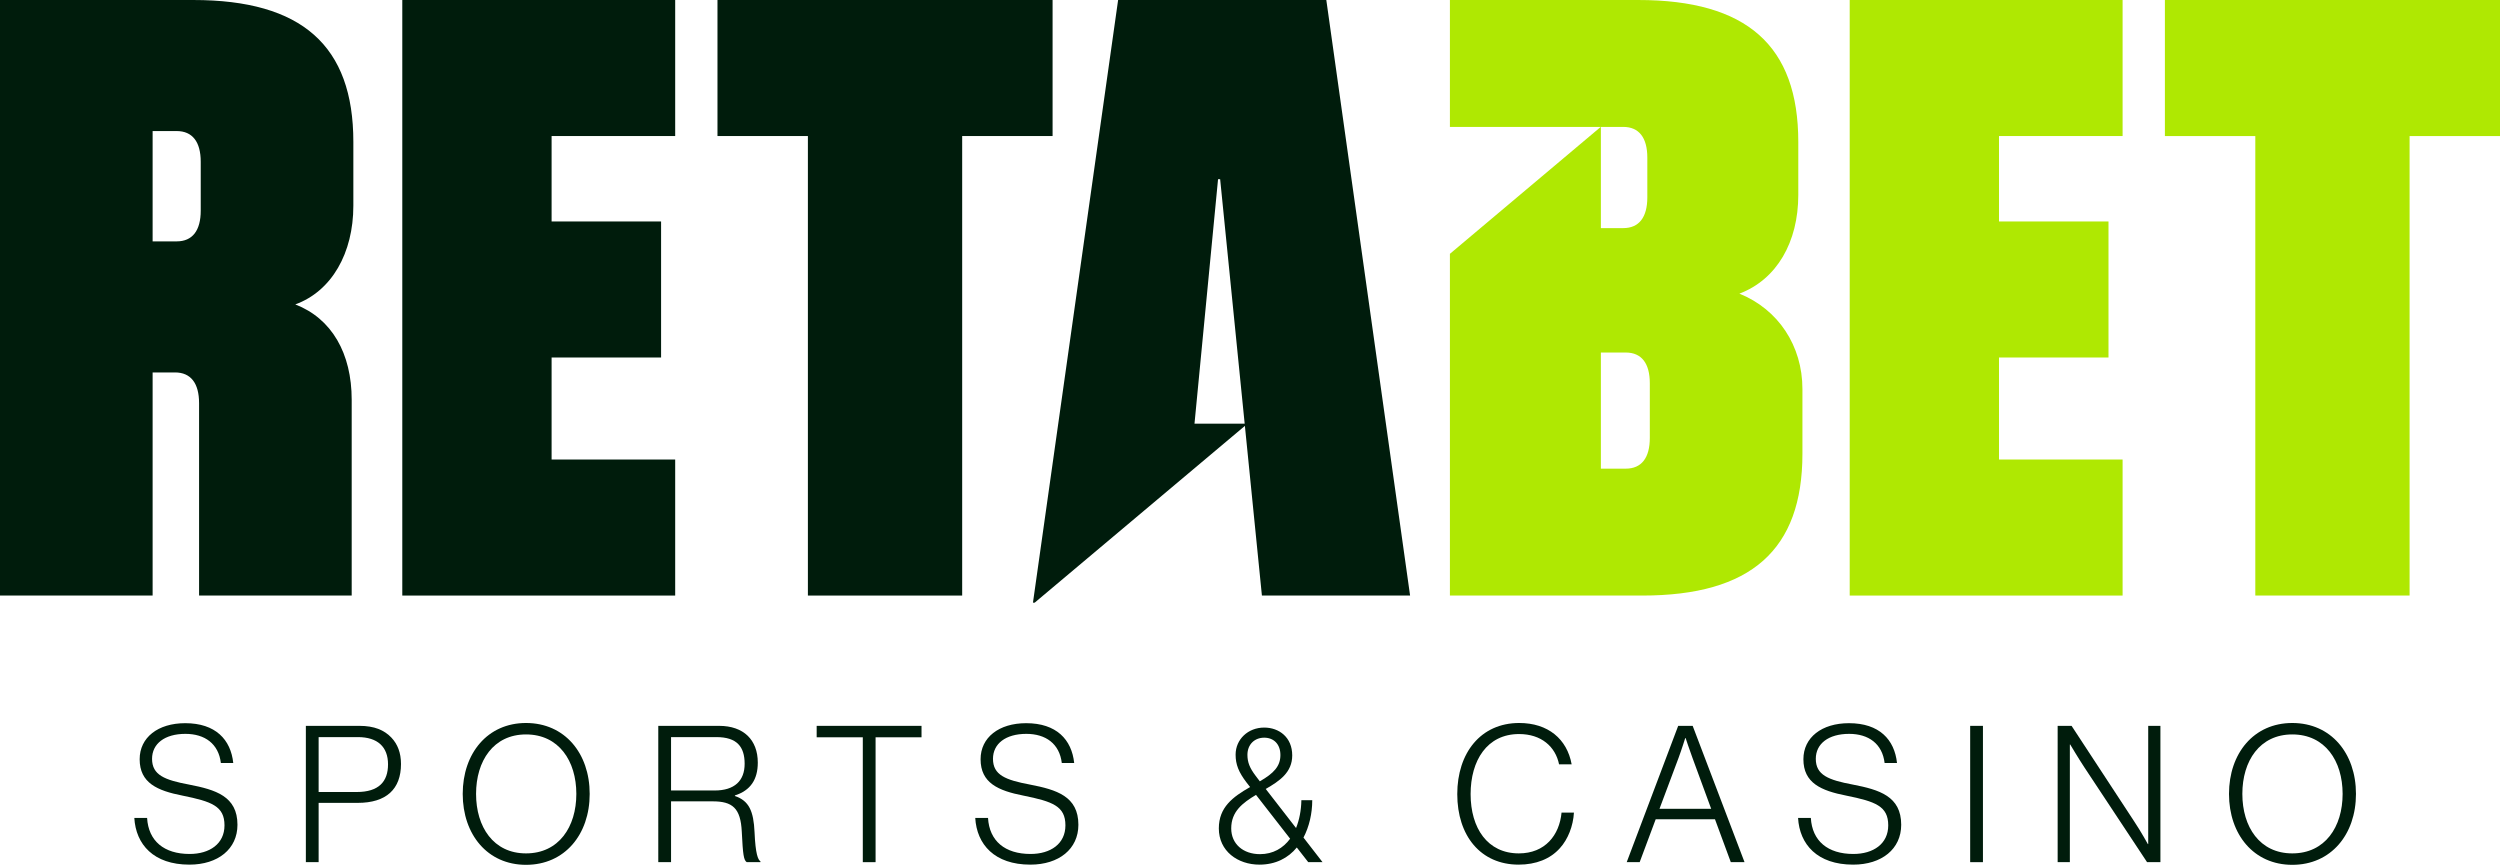
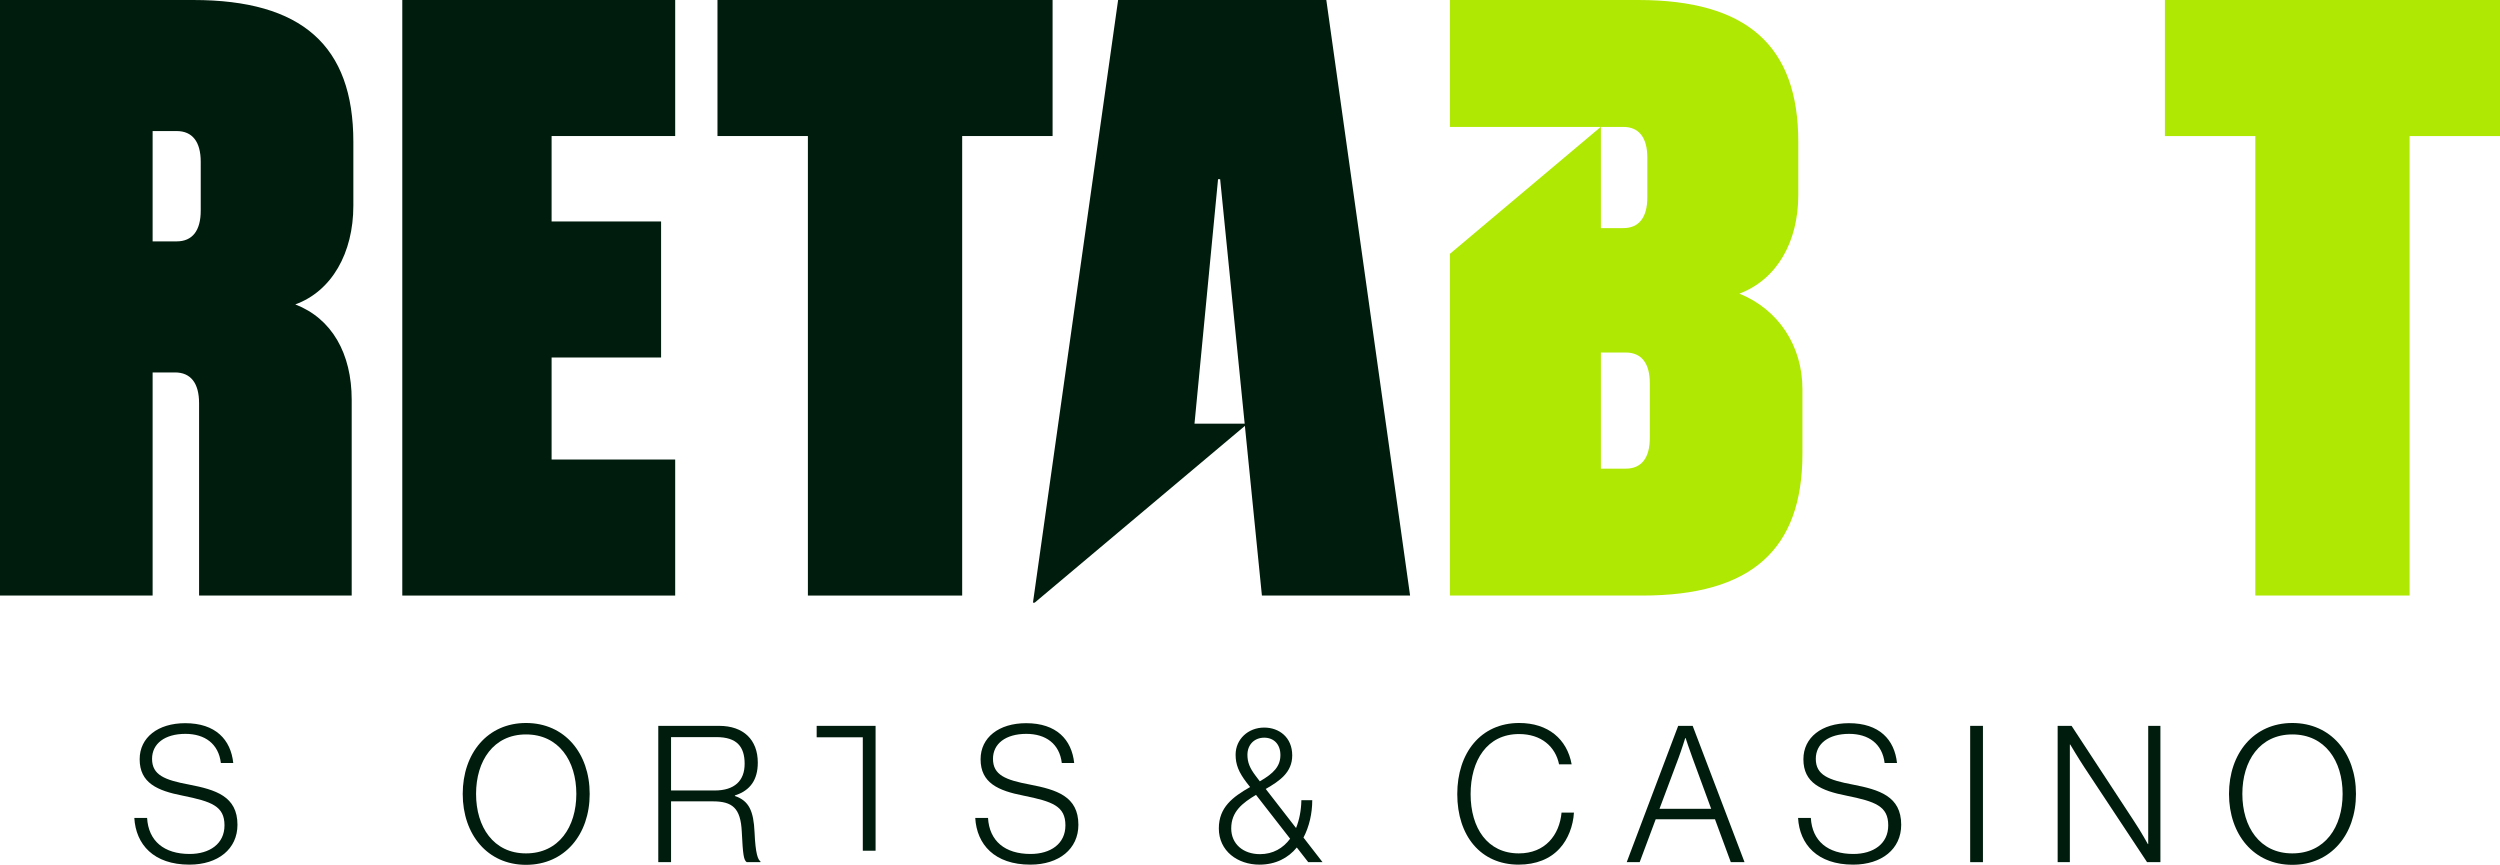
<svg xmlns="http://www.w3.org/2000/svg" version="1.1" id="Capa_1" x="0px" y="0px" style="enable-background:new 0 0 1500 520;" xml:space="preserve" viewBox="0 0.55 1500 518.89">
  <style type="text/css"> .st0{fill:#001C0C;} .st1{fill:#AFE802;} </style>
  <g>
    <g>
      <path class="st0" d="M91.573,224.009v133.876H0V0.553h115.959c65.196,0,96.052,27.372,96.052,85.103v38.32 c0,28.369-12.94,51.261-34.837,59.224c21.898,8.462,33.843,29.363,33.843,57.234v117.452h-91.573V242.425 c0-11.945-4.978-18.415-14.433-18.415H91.573z M120.438,97.6c0-11.945-4.976-18.415-14.433-18.415H91.573v66.192 h14.433c9.457,0,14.433-6.471,14.433-18.415V97.6z" />
      <path class="st0" d="M241.375,0.553h163.736v81.618h-74.154v51.261h65.694v81.618h-65.694v61.215h74.154v81.62 H241.375V0.553z" />
      <path class="st0" d="M631.551,82.171h-54.246v275.714h-92.568V82.171h-54.248V0.553h201.061V82.171z" />
      <path class="st1" d="M1043.636,176.731c22.395-8.46,35.336-30.857,35.336-59.224V85.656 c0-57.73-30.857-85.103-96.052-85.103H869.947v76.144h90.491l-90.491,76.152v205.036h115.461 c65.196,0,96.052-27.372,96.052-85.103v-38.82C1081.46,208.084,1067.027,186.186,1043.636,176.731z M960.523,76.697h13.438c9.457,0,14.433,6.471,14.433,18.414v23.889c0,11.945-4.976,18.414-14.433,18.414h-13.438 V76.697z M989.887,263.326c0,11.945-4.978,18.414-14.433,18.414h-14.931v-69.675h14.931 c9.455,0,14.433,6.471,14.433,18.415V263.326z" />
-       <path class="st1" d="M1109.823,0.553h163.736v81.618h-74.154v51.261h65.694v81.618h-65.694v61.215h74.154v81.62 h-163.736V0.553z" />
      <path class="st1" d="M1500,82.171h-54.246v275.714h-92.568V82.171h-54.248V0.553H1500V82.171z" />
      <path class="st0" d="M846.054,357.885L795.787,0.553H670.871L619.771,362.154h1.024l126.138-106.074l10.211,101.806 H846.054z M716.698,254.737l14.134-146.687h0.258h0.995l14.713,146.687H716.698z" />
    </g>
    <g>
      <g>
        <path class="st0" d="M80.593,491.31h7.664c0.798,13.839,10.181,21.618,25.505,21.618 c12.01,0,20.934-6.06,20.934-17.158c0-11.552-7.664-14.297-25.166-17.845 c-15.099-2.971-25.735-7.55-25.735-21.847c0-13.037,10.979-21.618,27.335-21.618 c18.189,0,27.339,9.837,28.828,23.905h-7.435c-1.375-11.552-9.608-17.497-21.278-17.497 c-12.468,0-20.014,5.946-20.014,14.981c0,9.723,7.546,12.697,22.187,15.443 c15.901,3.089,29.057,6.977,29.057,24.135c0,14.527-11.67,23.905-28.828,23.905 C92.144,519.332,81.509,507.208,80.593,491.31z" />
-         <path class="st0" d="M183.515,436.064h32.143c8.921,0,14.87,2.513,19.216,7.091 c3.658,3.888,5.721,9.035,5.721,15.783c0,15.099-8.81,23.337-25.968,23.337h-23.447v35.572h-7.664V436.064z M214.054,475.752c13.27,0,18.762-6.29,18.762-16.585c0-10.525-6.293-16.356-18.074-16.356h-23.562v32.941 H214.054z" />
        <path class="st0" d="M277.632,476.898c0-24.364,14.87-42.553,37.978-42.553c23.218,0,38.203,18.189,38.203,42.553 s-14.985,42.549-38.203,42.549C292.502,519.447,277.632,501.262,277.632,476.898z M345.804,476.898 c0-19.789-10.521-35.69-30.195-35.69c-19.56,0-29.97,15.901-29.97,35.69 c0,19.789,10.41,35.686,29.97,35.686C335.284,512.585,345.804,496.687,345.804,476.898z" />
        <path class="st0" d="M394.966,436.064h36.488c14.756,0,23.222,8.462,23.222,22.072 c0,10.066-4.35,16.703-13.729,19.674v0.344c8.466,2.86,11.212,9.039,11.781,21.733 c0.573,13.156,2.058,16.474,3.548,17.501v0.458h-8.237c-1.829-1.256-2.287-4.346-2.975-18.303 c-0.683-14.183-5.602-18.185-17.497-18.185h-24.937v36.488h-7.664V436.064z M428.824,474.84 c11.895,0,17.96-5.835,17.96-16.016s-4.575-16.012-16.929-16.012h-27.224v32.028H428.824z" />
-         <path class="st0" d="M517.682,442.926h-27.682v-6.862h62.91v6.862H525.346v74.92h-7.664V442.926z" />
+         <path class="st0" d="M517.682,442.926h-27.682v-6.862h62.91H525.346v74.92h-7.664V442.926z" />
        <path class="st0" d="M585.147,491.31h7.664c0.798,13.839,10.181,21.618,25.505,21.618 c12.01,0,20.935-6.06,20.935-17.158c0-11.552-7.664-14.297-25.166-17.845 c-15.099-2.971-25.735-7.55-25.735-21.847c0-13.037,10.979-21.618,27.335-21.618 c18.189,0,27.339,9.837,28.828,23.905h-7.435c-1.375-11.552-9.608-17.497-21.278-17.497 c-12.468,0-20.014,5.946-20.014,14.981c0,9.723,7.546,12.697,22.187,15.443 c15.901,3.089,29.057,6.977,29.057,24.135c0,14.527-11.67,23.905-28.828,23.905 C596.699,519.332,586.064,507.208,585.147,491.31z" />
        <path class="st0" d="M731.298,497.6c0-12.697,8.352-18.872,18.762-24.822l-2.058-2.627 c-4.804-6.293-6.637-10.868-6.637-16.818c0-9.15,7.435-16.241,17.158-16.241c8.925,0,16.814,5.835,16.814,16.699 c0,10.181-7.546,15.329-15.898,20.133l18.189,23.447c1.944-4.804,3.085-10.521,3.2-16.699h6.523 c0,8.008-1.833,15.901-5.262,22.42l11.437,14.756h-8.577l-6.866-8.806c-5.148,6.289-12.694,10.291-22.416,10.291 C742.624,519.332,731.298,511.214,731.298,497.6z M774.08,503.779l-20.476-26.307 c-8.004,4.804-14.87,9.948-14.87,20.129c0,9.268,7.095,15.443,17.272,15.443 C763.784,513.043,769.848,509.495,774.08,503.779z M768.244,453.562c0-6.519-4.002-10.406-9.723-10.406 c-5.717,0-10.066,4.002-10.066,10.291c0,4.464,1.375,7.893,4.918,12.583l2.517,3.319 C764.242,464.545,768.244,460.313,768.244,453.562z" />
        <path class="st0" d="M874.359,477.013c0-24.707,14.072-42.667,37.176-42.667c17.272,0,28.709,9.608,31.455,24.822 h-7.55c-2.173-10.639-10.635-18.189-24.02-18.189c-19.216,0-29.053,15.901-29.053,36.034 c0,20.472,10.181,35.572,28.939,35.572c15.787,0,24.364-10.979,25.624-24.478h7.435 c-0.458,8.008-3.548,16.016-8.466,21.389c-5.721,6.408-14.297,9.837-24.707,9.837 C888.431,519.332,874.359,502.06,874.359,477.013z" />
        <path class="st0" d="M1006.912,436.064h8.691l31.115,81.783h-8.237l-9.493-25.735H993.416l-9.612,25.735h-7.775 L1006.912,436.064z M1026.7,485.819l-11.212-30.539c-1.715-4.575-4.117-11.895-4.117-11.895h-0.229 c0,0-2.173,6.977-4.002,11.895l-11.437,30.539H1026.7z" />
        <path class="st0" d="M1078.837,491.31h7.664c0.798,13.839,10.181,21.618,25.505,21.618 c12.01,0,20.935-6.06,20.935-17.158c0-11.552-7.664-14.297-25.166-17.845 c-15.1-2.971-25.735-7.55-25.735-21.847c0-13.037,10.979-21.618,27.335-21.618 c18.189,0,27.339,9.837,28.828,23.905h-7.435c-1.375-11.552-9.608-17.497-21.278-17.497 c-12.468,0-20.014,5.946-20.014,14.981c0,9.723,7.546,12.697,22.187,15.443c15.901,3.089,29.057,6.977,29.057,24.135 c0,14.527-11.67,23.905-28.828,23.905C1090.389,519.332,1079.754,507.208,1078.837,491.31z" />
        <path class="st0" d="M1182.103,436.064h7.664v81.783h-7.664V436.064z" />
        <path class="st0" d="M1234.592,436.064h8.352l37.63,57.419c4.117,6.175,8.123,13.495,8.123,13.495h0.229v-70.914 h7.321v81.783h-8.008l-37.519-56.735c-3.773-5.717-8.577-13.839-8.577-13.839h-0.229v70.575h-7.321V436.064z" />
        <path class="st0" d="M1337.4,476.898c0-24.364,14.87-42.553,37.978-42.553c23.218,0,38.203,18.189,38.203,42.553 s-14.985,42.549-38.203,42.549C1352.27,519.447,1337.4,501.262,1337.4,476.898z M1405.572,476.898 c0-19.789-10.521-35.69-30.195-35.69c-19.56,0-29.97,15.901-29.97,35.69 c0,19.789,10.41,35.686,29.97,35.686C1395.052,512.585,1405.572,496.687,1405.572,476.898z" />
      </g>
    </g>
  </g>
</svg>